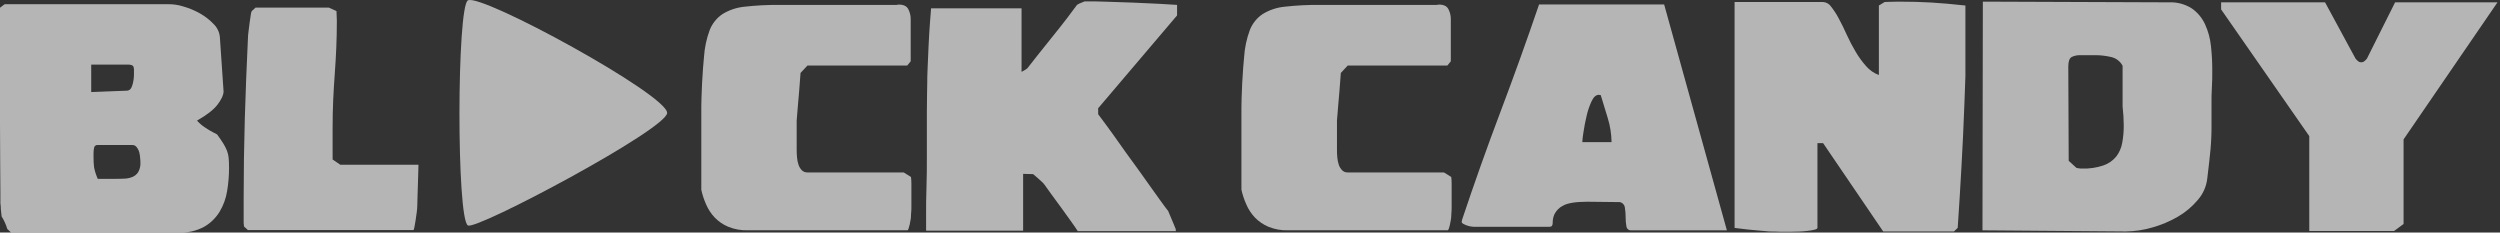
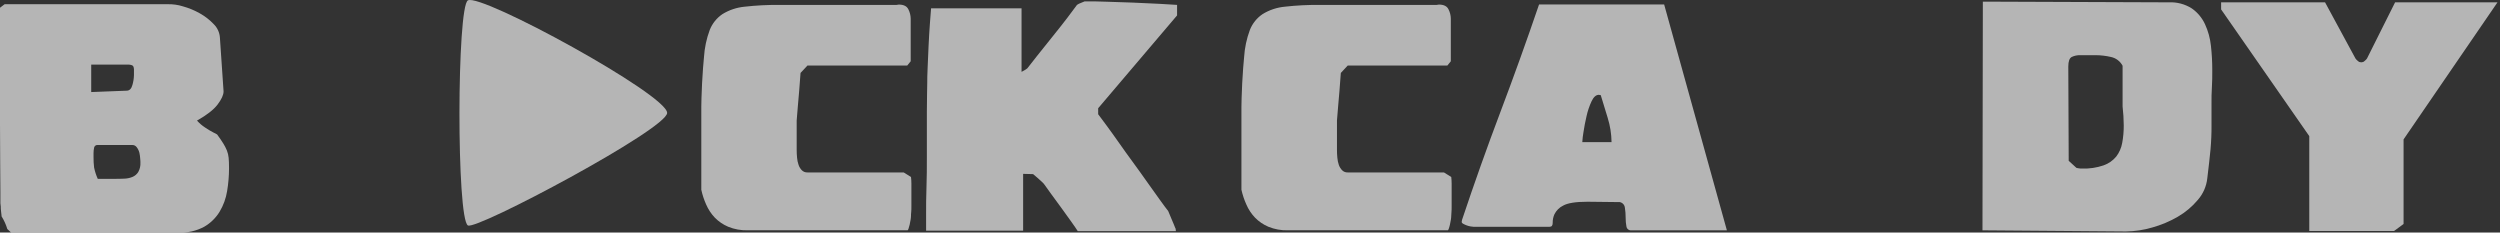
<svg xmlns="http://www.w3.org/2000/svg" width="645" height="60" viewBox="0 0 645 60" fill="none">
  <rect x="0" y="0" width="645" height="60" fill="#333333" stroke="none" />
  <g clip-path="url(#clip0_4586_908)">
    <path d="M0.102 52.441V49.434C0.102 47.127 0.083 44.547 0.047 41.692C0.011 38.837 -0.005 35.501 -0 31.683V1.995L1.194 1.086H43.3C44.613 1.059 45.921 1.244 47.175 1.635C48.71 2.058 50.187 2.669 51.572 3.454C52.895 4.194 54.098 5.129 55.141 6.229C56.062 7.132 56.626 8.337 56.729 9.622L57.679 23.574C57.679 24.49 57.163 25.61 56.139 26.967C55.114 28.324 53.343 29.681 50.825 31.113C51.443 31.804 52.15 32.409 52.929 32.911C53.614 33.381 54.328 33.807 55.066 34.187C55.391 34.332 55.706 34.498 56.01 34.682C56.688 35.598 57.204 36.372 57.598 37.003C57.966 37.582 58.282 38.193 58.541 38.828C58.778 39.433 58.928 40.068 58.989 40.715C59.056 41.393 59.09 42.303 59.09 43.429C59.086 45.398 58.92 47.364 58.595 49.306C58.296 51.189 57.637 52.998 56.654 54.632C55.676 56.234 54.311 57.564 52.685 58.5C50.659 59.586 48.378 60.106 46.082 60.007H2.877L1.886 59.084C1.54 57.93 1.04 56.828 0.4 55.806C0.4 55.752 0.4 55.399 0.298 54.761C0.197 54.123 0.197 53.608 0.197 53.262L0.102 52.441ZM32.673 23.397C33.4 23.397 33.895 22.909 34.16 21.939C34.404 21.109 34.539 20.251 34.56 19.387V17.84C34.549 17.607 34.499 17.377 34.41 17.161C34.309 16.89 33.929 16.727 33.27 16.666H23.533V23.75L32.673 23.397ZM24.13 40.511C24.119 41.418 24.169 42.325 24.279 43.225C24.485 44.23 24.802 45.209 25.223 46.143H29.179C30.169 46.143 31.092 46.143 31.954 46.096C32.723 46.089 33.483 45.935 34.193 45.641C34.81 45.382 35.33 44.935 35.679 44.365C36.085 43.63 36.276 42.795 36.229 41.957C36.229 41.773 36.229 41.441 36.175 40.952C36.145 40.436 36.075 39.923 35.965 39.419C35.838 38.904 35.607 38.422 35.286 38C35.159 37.815 34.987 37.663 34.787 37.56C34.587 37.457 34.364 37.406 34.139 37.41H25.223C25.008 37.38 24.791 37.434 24.615 37.56C24.439 37.687 24.319 37.876 24.279 38.089C24.181 38.553 24.131 39.026 24.13 39.5V40.511Z" fill="white" fill-opacity="0.64" />
-     <path d="M62.864 50.982C62.864 44.196 62.963 37.41 63.162 30.624C63.361 23.838 63.626 17.023 63.956 10.179C63.967 9.523 64.017 8.868 64.106 8.218C64.201 7.403 64.302 6.616 64.404 5.856C64.506 5.096 64.601 4.431 64.703 3.82C64.728 3.49 64.811 3.166 64.947 2.864L65.945 1.954H84.823L86.811 2.864C86.872 4.221 86.906 5.021 86.906 5.327C86.906 7.815 86.856 10.181 86.757 12.425C86.662 14.678 86.526 16.903 86.363 19.122C86.2 21.341 86.064 23.581 85.963 25.861C85.861 28.141 85.813 30.489 85.813 32.911V41.149L87.802 42.506H107.962C107.962 42.812 107.962 43.463 107.915 44.467C107.867 45.472 107.847 46.557 107.813 47.745C107.779 48.932 107.745 50.018 107.711 51.022C107.677 52.027 107.664 52.678 107.664 52.977C107.655 53.588 107.605 54.198 107.514 54.802C107.419 55.528 107.318 56.227 107.216 56.892C107.114 57.557 107.019 58.141 106.917 58.623C106.815 59.104 106.734 59.355 106.673 59.355H63.956L62.959 58.439L62.864 57.53V50.982Z" fill="white" fill-opacity="0.64" />
    <path d="M320.29 48.953V27.557C320.29 27.191 320.29 26.431 320.337 25.277C320.385 24.123 320.418 22.868 320.486 21.504C320.554 20.14 320.636 18.79 320.737 17.541C320.839 16.293 320.914 15.329 320.982 14.718C321.131 12.321 321.634 9.959 322.475 7.709C323.131 6.052 324.273 4.632 325.752 3.637C327.5 2.565 329.471 1.91 331.513 1.724C334.48 1.391 337.465 1.239 340.45 1.269H370.64L371.237 1.181C372.493 1.181 373.321 1.588 373.714 2.409C374.097 3.155 374.301 3.98 374.311 4.818V15.811L373.422 16.903H347.718L345.933 18.817C345.797 20.627 345.68 22.174 345.58 23.459C345.481 24.743 345.365 26.08 345.234 27.469C345.098 28.86 345.003 30.075 344.936 31.106V38.679C344.936 39.358 344.969 40.036 345.037 40.715C345.088 41.351 345.22 41.978 345.431 42.581C345.613 43.089 345.902 43.552 346.279 43.938C346.468 44.124 346.694 44.268 346.941 44.363C347.189 44.457 347.453 44.5 347.718 44.488H372.54L374.427 45.668C374.488 46.279 374.522 46.822 374.522 47.311V53.133C374.522 53.811 374.522 54.347 374.474 54.775C374.427 55.202 374.427 55.453 374.427 55.596C374.421 55.962 374.387 56.328 374.325 56.688C374.257 57.109 374.176 57.537 374.081 57.964C373.986 58.392 373.877 58.738 373.782 59.009C373.687 59.281 373.599 59.416 373.531 59.416H332.226C330.525 59.46 328.834 59.151 327.259 58.507C325.953 57.96 324.771 57.154 323.784 56.139C322.843 55.15 322.087 54.001 321.552 52.746C320.999 51.529 320.576 50.258 320.29 48.953Z" fill="white" fill-opacity="0.64" />
    <path d="M417.93 52.142L409.591 52.047C406.544 52.047 404.44 52.386 403.28 53.051C402.306 53.526 401.518 54.312 401.04 55.284C400.731 55.984 400.578 56.744 400.593 57.51C400.593 58.188 400.348 58.514 399.751 58.514H380.195C379.944 58.502 379.694 58.473 379.448 58.426C379.092 58.366 378.742 58.273 378.403 58.148C378.095 58.04 377.797 57.904 377.514 57.74C377.243 57.591 377.114 57.421 377.114 57.238L377.216 56.695C380.382 47.222 383.676 37.964 387.096 28.921C390.516 19.878 393.843 10.622 397.078 1.154H429.351L445.535 59.423H420.909C420.606 59.46 420.301 59.376 420.06 59.189C419.819 59.002 419.661 58.728 419.62 58.426C419.477 57.674 419.409 56.91 419.416 56.146C419.423 55.291 419.357 54.438 419.22 53.594C419.187 53.246 419.045 52.918 418.813 52.657C418.581 52.396 418.272 52.215 417.93 52.142ZM412.502 24.463C411.776 24.463 411.145 25.019 410.615 26.146C410.049 27.371 409.617 28.654 409.326 29.973C408.991 31.398 408.727 32.778 408.532 34.112C408.384 34.956 408.284 35.808 408.233 36.664H415.779C415.751 34.548 415.418 32.448 414.789 30.427C414.11 28.209 413.526 26.254 412.997 24.551L412.502 24.463Z" fill="white" fill-opacity="0.64" />
-     <path d="M447.523 0.516H470.364C470.783 0.545 471.189 0.672 471.55 0.885C471.912 1.098 472.219 1.392 472.448 1.744C473.205 2.711 473.871 3.747 474.436 4.838C475.114 6.087 475.793 7.464 476.472 8.984C477.154 10.482 477.917 11.941 478.758 13.354C479.535 14.687 480.445 15.937 481.473 17.087C482.357 18.107 483.484 18.889 484.75 19.36V1.425L486.243 0.516L487.729 0.468C488.659 0.468 489.351 0.421 489.813 0.421C492.862 0.421 495.675 0.498 498.254 0.651C500.833 0.805 503.773 1.063 507.076 1.425V19.638C507.008 21.579 506.924 23.884 506.825 26.553C506.73 29.226 506.607 31.981 506.478 34.886C506.349 37.79 506.193 40.64 506.031 43.49C505.868 46.34 505.718 48.919 505.583 51.138C505.447 53.357 505.284 55.935 505.087 58.785L504.131 59.715H485.863L470.364 36.935H468.899V58.785C468.899 58.968 468.668 59.125 468.22 59.24C467.633 59.386 467.037 59.492 466.435 59.559C465.703 59.654 464.922 59.715 464.101 59.742C463.28 59.769 462.527 59.79 461.862 59.79H460.077C459.616 59.79 458.937 59.79 458.041 59.742L456.46 59.715L453.929 59.491C452.898 59.403 451.893 59.308 450.998 59.22C450.102 59.131 448.915 58.989 447.523 58.806V0.516Z" fill="white" fill-opacity="0.64" />
    <path d="M511.479 59.423L511.575 0.421L559.543 0.604C561.625 0.502 563.688 1.042 565.454 2.151C566.937 3.18 568.12 4.585 568.881 6.223C569.699 7.993 570.219 9.887 570.421 11.828C570.651 13.882 570.767 15.948 570.767 18.016C570.767 19.597 570.767 21.11 570.665 22.57C570.563 24.028 570.57 25.331 570.57 26.485V32.036C570.57 33.311 570.57 34.451 570.516 35.429C570.462 36.406 570.421 37.464 570.319 38.475C570.217 39.486 570.102 40.613 569.973 41.8C569.844 42.988 569.674 44.393 569.478 46.035C569.251 48.086 568.4 50.019 567.042 51.572C565.581 53.311 563.829 54.783 561.864 55.922C559.791 57.126 557.572 58.059 555.261 58.697C553.072 59.34 550.805 59.683 548.523 59.715H548.292L511.479 59.423ZM533.723 41.488L535.712 43.307C535.863 43.326 536.013 43.358 536.159 43.402C536.501 43.472 536.849 43.502 537.198 43.49C539.069 43.551 540.936 43.273 542.708 42.669C543.988 42.227 545.122 41.44 545.985 40.396C546.772 39.366 547.3 38.163 547.526 36.888C547.803 35.402 547.937 33.893 547.926 32.382C547.917 30.74 547.818 29.1 547.627 27.469V16.964C547.322 16.384 546.891 15.88 546.367 15.486C545.842 15.093 545.237 14.822 544.594 14.691C543.308 14.395 541.992 14.242 540.672 14.236H536.702C535.948 14.212 535.199 14.368 534.517 14.691C533.92 14.996 533.622 15.818 533.622 17.148L533.723 41.488Z" fill="white" fill-opacity="0.64" />
    <path d="M595.793 35.117L573.047 2.429V0.604H599.864L607.709 15.085C607.834 15.271 607.984 15.437 608.157 15.58C608.317 15.743 608.5 15.883 608.699 15.994C608.862 16.037 609.028 16.066 609.195 16.082C609.364 16.067 609.532 16.038 609.697 15.994C609.897 15.883 610.079 15.743 610.24 15.58C610.412 15.437 610.563 15.271 610.688 15.085L617.935 0.604H644.352L620.12 35.965V57.788L617.643 59.606H595.793V35.117Z" fill="white" fill-opacity="0.64" />
    <path d="M180.937 48.953V27.557C180.937 27.191 180.937 26.431 180.984 25.277C181.032 24.123 181.065 22.868 181.133 21.504C181.201 20.14 181.283 18.79 181.384 17.541C181.486 16.293 181.568 15.322 181.629 14.718C181.778 12.321 182.281 9.959 183.122 7.709C183.778 6.052 184.92 4.632 186.399 3.637C188.147 2.565 190.118 1.91 192.16 1.724C195.127 1.391 198.112 1.239 201.097 1.269H231.287L231.884 1.181C233.14 1.181 233.967 1.588 234.361 2.409C234.743 3.155 234.948 3.98 234.958 4.818V15.811L234.069 16.903H208.324L206.539 18.817C206.404 20.627 206.286 22.174 206.186 23.459C206.087 24.743 205.972 26.078 205.84 27.462C205.711 28.86 205.61 30.075 205.542 31.106V38.679C205.542 39.358 205.576 40.036 205.644 40.715C205.696 41.351 205.831 41.979 206.044 42.581C206.221 43.09 206.508 43.553 206.885 43.938C207.075 44.123 207.3 44.267 207.548 44.362C207.795 44.456 208.059 44.499 208.324 44.488H233.153L235.04 45.668C235.104 46.214 235.138 46.762 235.141 47.311V53.133C235.141 53.811 235.141 54.347 235.087 54.775C235.033 55.202 235.04 55.453 235.04 55.596C235.034 55.962 235 56.328 234.938 56.688C234.87 57.109 234.789 57.537 234.694 57.958C234.612 58.313 234.512 58.664 234.395 59.009C234.293 59.281 234.212 59.416 234.144 59.416H192.852C191.152 59.457 189.461 59.147 187.885 58.507C186.58 57.958 185.399 57.153 184.411 56.139C183.474 55.147 182.718 53.999 182.178 52.746C181.633 51.529 181.216 50.257 180.937 48.953Z" fill="white" fill-opacity="0.64" />
    <path d="M240.217 2.151H263.56V18.539C263.817 18.418 264.066 18.282 264.307 18.132C264.57 17.987 264.82 17.819 265.053 17.63C265.505 17.023 266.349 15.947 267.584 14.399C268.819 12.852 270.127 11.219 271.506 9.5C272.9 7.777 274.191 6.139 275.381 4.587C276.571 3.035 277.399 1.927 277.865 1.262C278.17 1.049 278.503 0.88 278.855 0.76C279.385 0.55 279.717 0.414 279.846 0.353H280.844C281.699 0.353 283.225 0.353 285.41 0.441C287.596 0.529 289.896 0.577 292.312 0.672C294.727 0.767 297.014 0.869 299.165 0.991C301.316 1.113 302.823 1.201 303.685 1.262V3.976L283.327 27.924V29.471C283.78 30.077 284.49 31.031 285.458 32.334C286.415 33.644 287.494 35.117 288.634 36.752C289.774 38.387 291.036 40.145 292.359 41.943C293.682 43.741 294.924 45.492 296.085 47.134C297.245 48.776 298.303 50.215 299.254 51.572C300.204 52.929 300.93 53.839 301.391 54.442C301.522 54.709 301.637 54.983 301.737 55.264C301.907 55.691 302.083 56.125 302.287 56.58C302.49 57.035 302.667 57.462 302.83 57.856C302.992 58.249 303.115 58.534 303.176 58.724C303.265 58.842 303.317 58.984 303.325 59.131C303.355 59.297 303.373 59.465 303.379 59.633H278.061C277.799 59.204 277.27 58.43 276.474 57.313C275.68 56.186 274.818 54.992 273.888 53.716C272.959 52.441 272.083 51.239 271.255 50.12C270.427 49 269.851 48.193 269.518 47.704C269.376 47.489 269.21 47.291 269.023 47.114C268.738 46.825 268.439 46.551 268.127 46.293L267.184 45.465C266.885 45.227 266.675 45.044 266.539 44.922L263.967 44.854V59.511H238.935V55.148C238.935 53.112 238.935 50.88 239.03 48.362C239.125 45.845 239.131 43.185 239.131 40.396V28.86C239.131 27.154 239.147 25.652 239.179 24.354C239.179 23.044 239.233 22.027 239.233 21.301C239.233 20.575 239.233 19.265 239.328 17.473C239.423 15.682 239.477 13.728 239.579 11.692C239.681 9.656 239.79 7.749 239.925 5.958C240.061 4.166 240.156 2.884 240.217 2.151Z" fill="white" fill-opacity="0.64" />
    <path d="M120.726 0.095C124.18 -1.771 172.122 24.429 172.122 29.131C172.122 33.257 122.986 59.423 120.726 58.168C117.761 56.519 117.862 1.649 120.726 0.095Z" fill="white" fill-opacity="0.64" />
  </g>
  <defs>
    <clipPath id="clip0_4586_908">
      <rect width="644.352" height="60" fill="white" />
    </clipPath>
  </defs>
</svg>